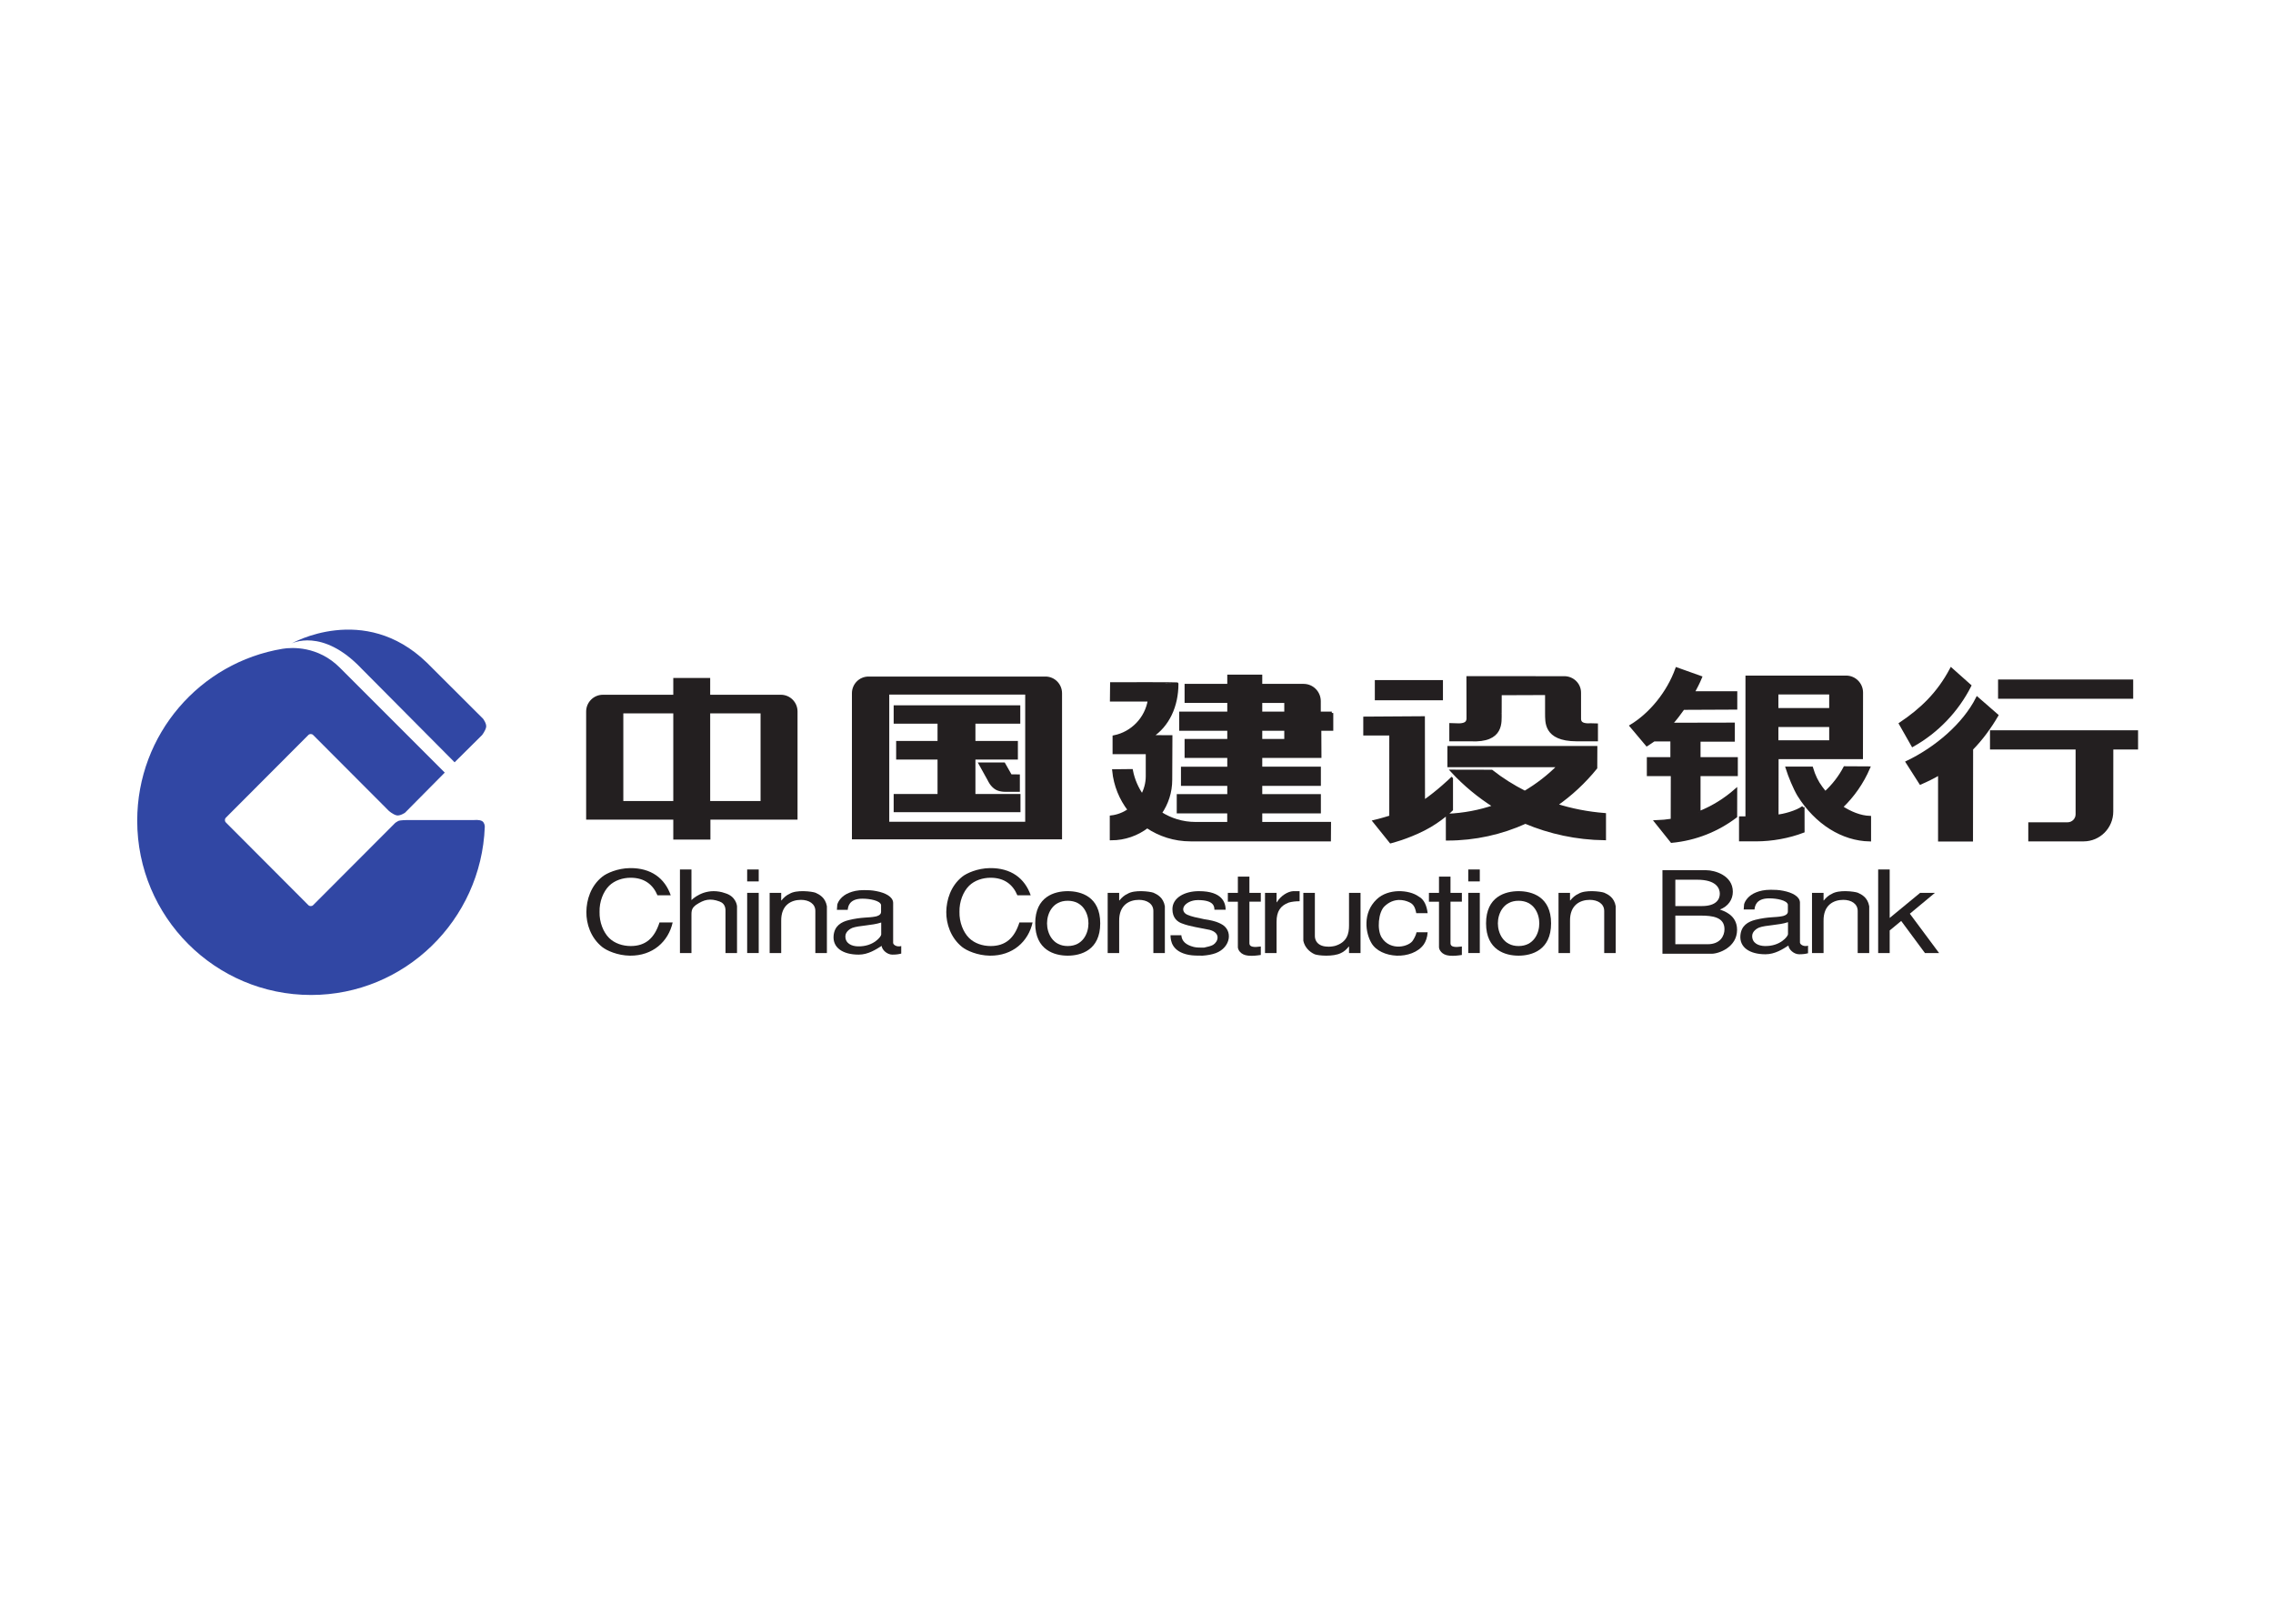
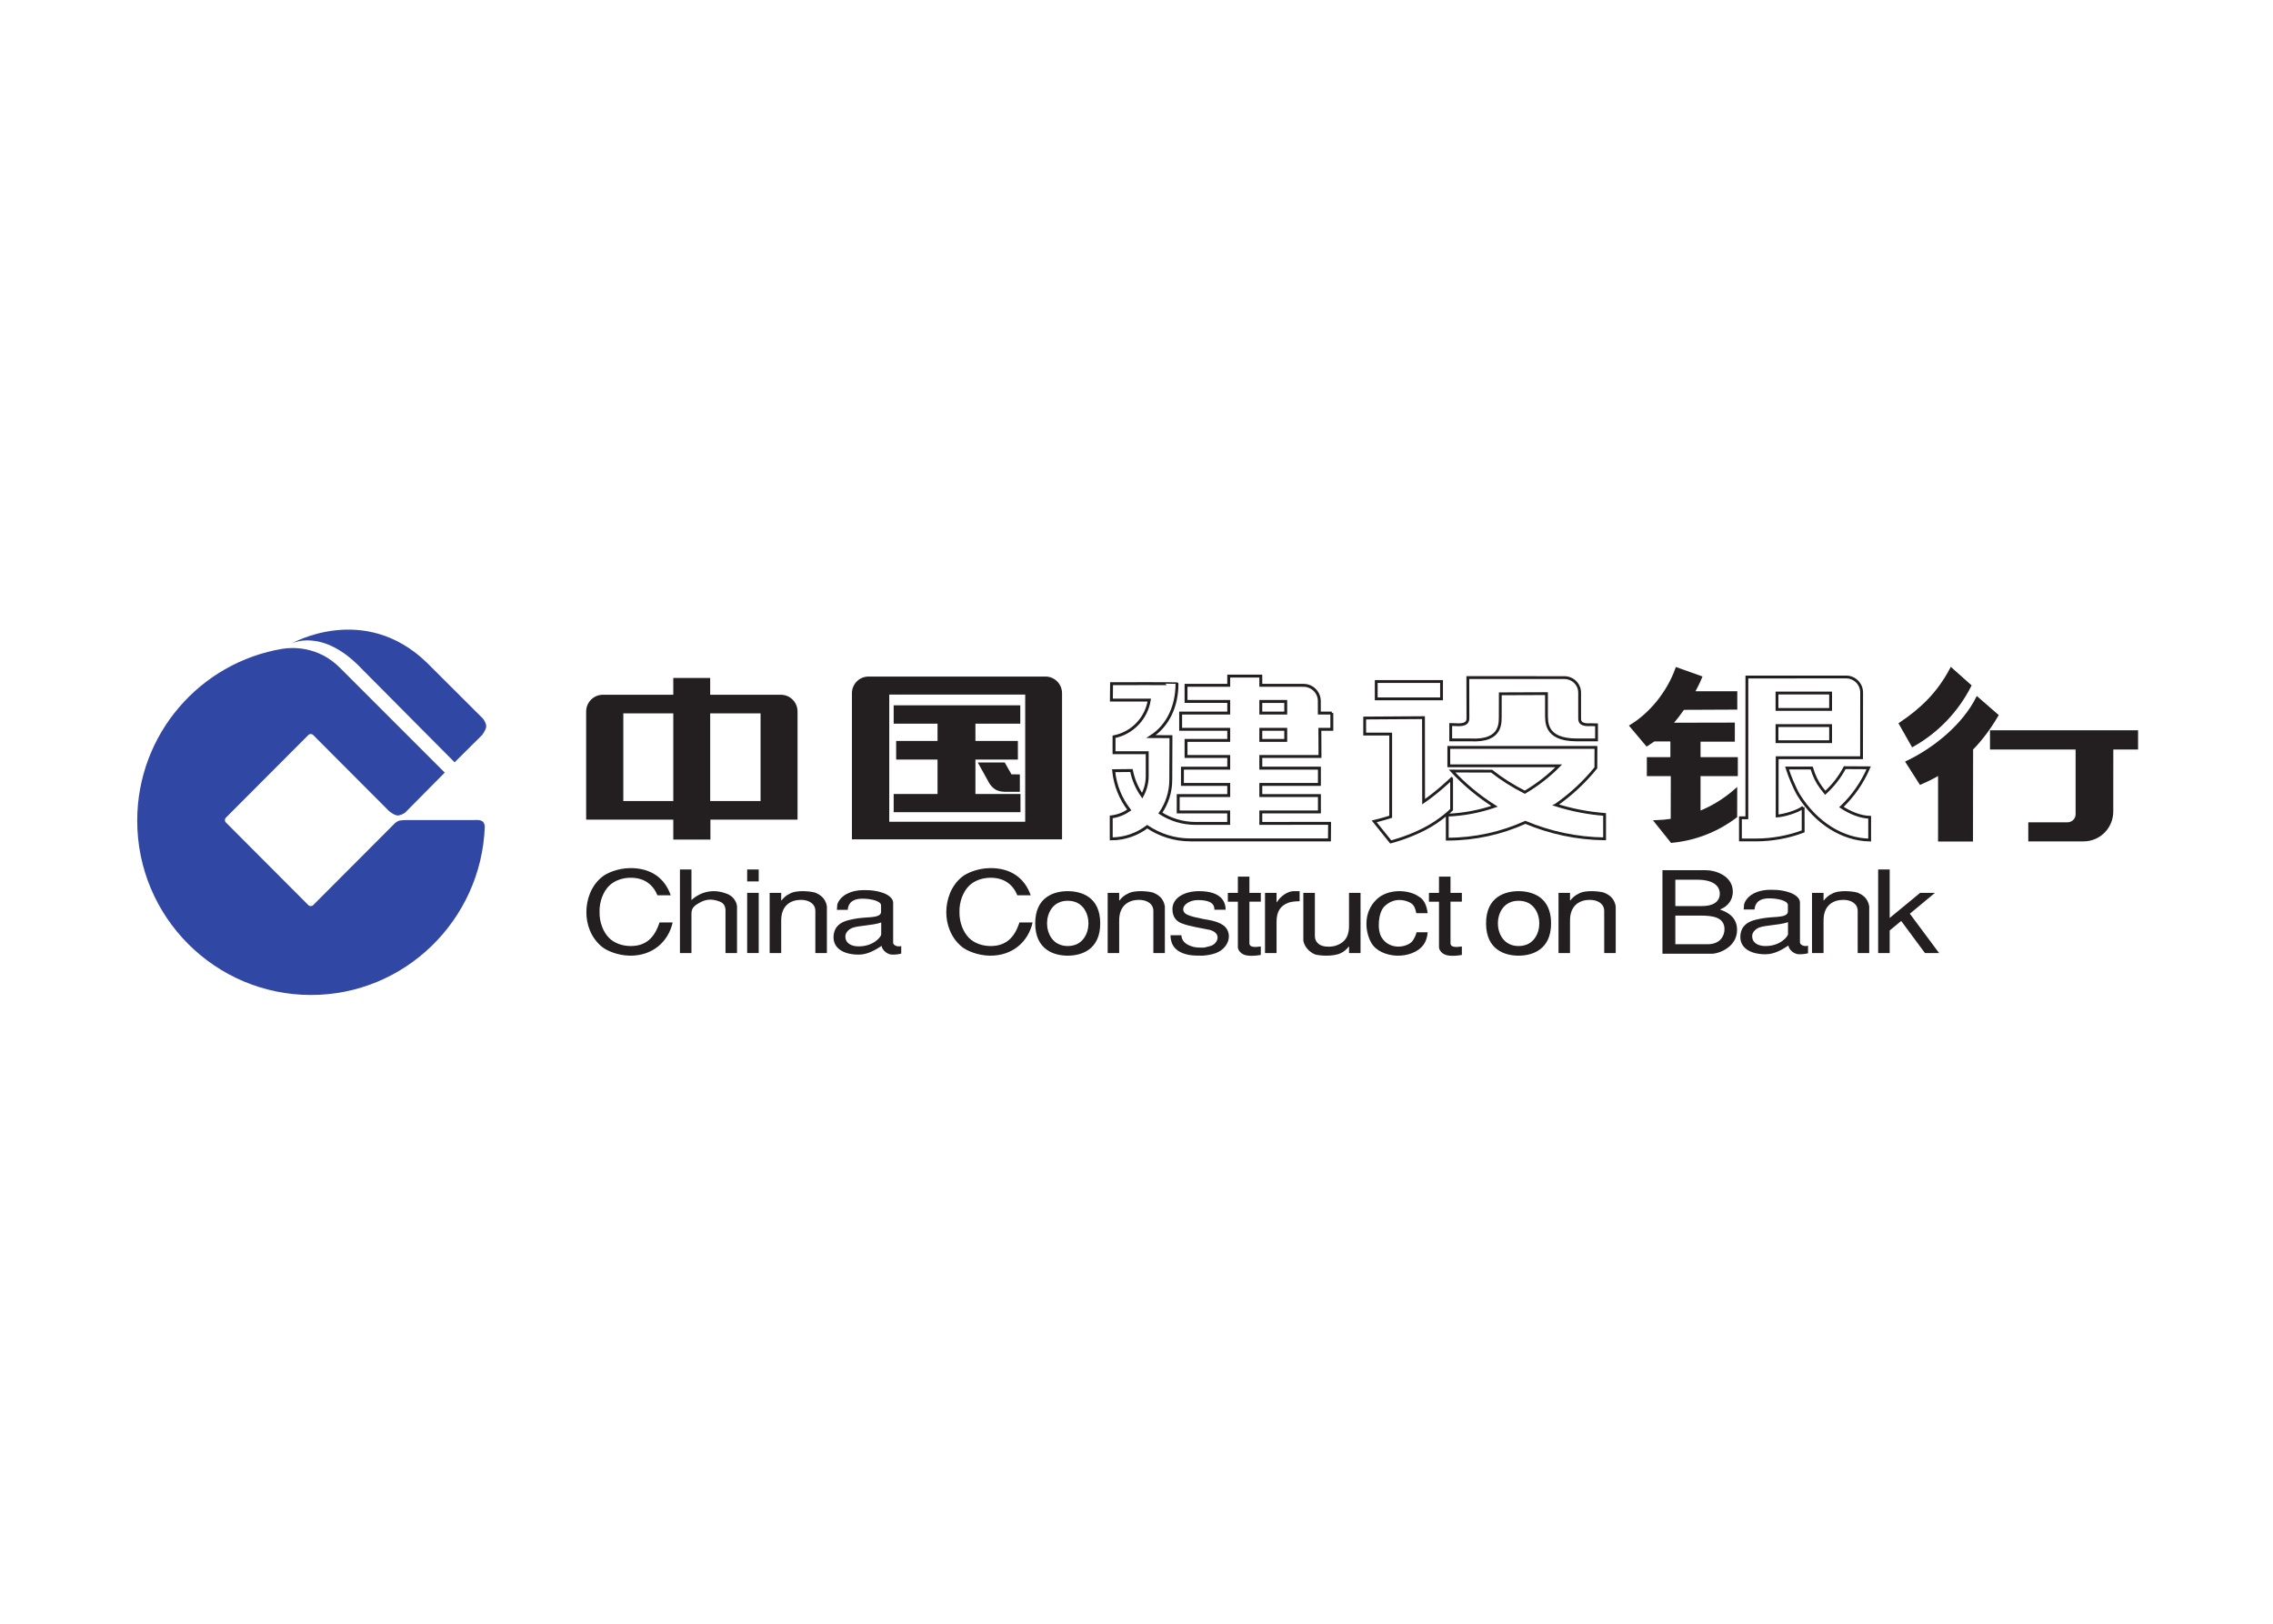
<svg xmlns="http://www.w3.org/2000/svg" clip-rule="evenodd" fill-rule="evenodd" stroke-miterlimit="3.864" viewBox="0 0 560 400">
  <g transform="matrix(2.314 0 0 2.314 -1438.69 -1534.25)">
    <g fill="#231f20">
      <path d="m800.105 760.502h2.676c1.282 0 2.556.159 2.556 1.452 0 .697-.439 1.597-1.796 1.597h-3.436zm0-3.819h2.325c2.103 0 2.41.975 2.41 1.486 0 .575-.353 1.319-1.913 1.319h-2.822zm-1.372 7.881h5.244c.759 0 2.701-.696 2.701-2.548 0-1.649-1.531-2.027-1.826-2.162.88-.33 1.374-1.061 1.374-1.89 0-1.745-1.926-2.293-2.833-2.293h-4.66z" />
      <path d="m812.1 762.487c0 .207-.802 1.292-2.467 1.256-.671-.014-1.371-.306-1.345-1.101.018-.473.51-.778.73-.864.715-.27 2.09-.242 3.082-.574zm1.273-3.393c-.031-.633-.82-1.048-1.783-1.233-.482-.097-.907-.108-1.317-.108-.701 0-1.182.121-1.575.28-.803.318-1.167.89-1.271 1.258l-.044.558h1.154c.029-.291.118-1.182 1.563-1.182.816 0 1.882.209 1.987.657v.759c0 .34-.454.463-.615.486-.73.149-1.445.04-2.83.379-.792.199-1.522.611-1.611 1.671-.103 1.257.967 2.002 2.674 2.002 1.007 0 1.841-.548 2.44-.928.041.428.585.928 1.141.928.407 0 .656-.035.947-.11v-.807c-.087.039-.188.039-.276.039-.307 0-.584-.195-.584-.38z" />
      <path d="m814.656 758.081v6.407h1.23v-3.404c-.031-1.72 1.079-2.257 2.102-2.257.847 0 1.548.415 1.533 1.209v4.452h1.227v-4.979c-.162-.951-.831-1.268-1.212-1.44-.188-.07-.701-.157-1.258-.168-.551-.014-1.15.058-1.518.291-.289.122-.614.391-.847.695h-.027v-.806z" fill-rule="nonzero" />
      <path d="m821.7 755.593v8.895h1.227v-2.404l1.225-1.012 2.528 3.416h1.506l-3.113-4.186 2.672-2.221h-1.575l-3.243 2.672v-5.16z" fill-rule="nonzero" />
      <path d="m693.145 758.338c-.627-1.806-2.088-2.915-4.338-2.892-1.326.015-2.497.548-2.95.917-1.24.986-1.681 2.488-1.692 3.744-.018 1.256.452 2.756 1.692 3.746.453.365 1.624.901 2.95.915 2.425.024 4.091-1.5 4.545-3.539h-1.401c-.541 1.697-1.508 2.514-3.069 2.514-.847 0-1.709-.28-2.295-.855-.626-.621-1.05-1.695-1.02-2.781-.03-1.085.394-2.159 1.02-2.78.586-.573 1.448-.854 2.295-.854 1.475 0 2.379.744 2.849 1.865z" fill-rule="nonzero" />
      <path d="m694.127 764.488h1.225v-4.16c0-.561.208-.732.47-.954.451-.303.83-.487 1.213-.547.393-.061.8-.014 1.298.17.232.086.702.306.643 1.121v4.37h1.227v-4.867c.03-.197-.131-1.173-1.256-1.503-.436-.159-.861-.217-1.241-.217-.381 0-.731.071-1.038.168-.612.208-1.066.538-1.316.782v-3.258h-1.225z" fill-rule="nonzero" />
      <path d="m701.283 756.863h1.23v-1.27h-1.23zm0 7.625h1.23v-6.407h-1.23z" />
      <path d="m703.677 758.081v6.407h1.23v-3.404c-.03-1.72 1.078-2.257 2.103-2.257.846 0 1.55.415 1.532 1.209v4.452h1.23v-4.979c-.164-.951-.836-1.268-1.212-1.44-.192-.072-.704-.157-1.259-.168-.556-.014-1.153.058-1.519.291-.291.122-.611.391-.847.695h-.028v-.806z" fill-rule="nonzero" />
      <path d="m715.555 762.521c0 .207-.804 1.292-2.468 1.257-.672-.012-1.374-.305-1.345-1.099.016-.476.513-.781.73-.866.719-.266 2.09-.242 3.083-.574zm1.271-3.392c-.029-.636-.818-1.048-1.783-1.232-.481-.098-.907-.109-1.315-.109-.701 0-1.182.123-1.576.281-.804.317-1.17.889-1.272 1.255l-.043.563h1.155c.029-.294.115-1.185 1.561-1.185.819 0 1.883.207 1.987.659v.756c0 .342-.453.464-.614.487-.728.149-1.445.039-2.83.378-.793.196-1.524.611-1.611 1.674-.099 1.255.966 2.001 2.675 2.001 1.008 0 1.84-.553 2.441-.929.044.428.582.929 1.139.929.406 0 .655-.036.948-.111v-.805c-.087.037-.19.037-.277.037-.308 0-.585-.195-.585-.379z" />
      <path d="m731.471 758.338c-.631-1.806-2.09-2.915-4.34-2.892-1.33.015-2.498.548-2.953.917-1.237.986-1.677 2.488-1.695 3.744-.012 1.256.458 2.756 1.695 3.746.455.365 1.623.901 2.953.915 2.424.024 4.09-1.5 4.542-3.539h-1.402c-.539 1.697-1.504 2.514-3.068 2.514-.847 0-1.71-.28-2.292-.855-.629-.621-1.051-1.695-1.024-2.781-.027-1.085.395-2.159 1.024-2.78.582-.573 1.445-.854 2.292-.854 1.477 0 2.382.744 2.847 1.865z" fill-rule="nonzero" />
      <path d="m737.62 761.327c0 1.05-.584 2.416-2.208 2.416-1.606 0-2.202-1.366-2.202-2.416 0-1.049.596-2.403 2.202-2.403 1.624 0 2.208 1.354 2.208 2.403zm1.253 0c0-2.853-2.057-3.426-3.461-3.426-1.399 0-3.46.573-3.46 3.426 0 2.854 2.061 3.441 3.46 3.441 1.404 0 3.461-.587 3.461-3.441" />
      <path d="m739.667 758.081v6.407h1.224v-3.404c-.026-1.72 1.084-2.257 2.105-2.257.846 0 1.549.415 1.535 1.209v4.452h1.224v-4.979c-.159-.951-.83-1.268-1.21-1.44-.194-.072-.703-.157-1.255-.168-.555-.014-1.159.058-1.52.291-.294.122-.614.391-.85.695h-.029v-.806z" fill-rule="nonzero" />
      <path d="m746.358 762.596c0 .598.159 1.745 1.942 2.087.438.085.961.085 1.476.085.51-.037 1.006-.124 1.399-.27.806-.304 1.271-.915 1.375-1.537.101-.622-.16-1.257-.835-1.585-.54-.28-1.15-.402-1.765-.489-.763-.156-1.373-.278-1.798-.474-.422-.185-.541-.551-.364-.879.19-.341.745-.683 1.49-.683 1.709 0 1.752.695 1.752 1.026h1.2c-.018-.72-.323-1.976-2.852-1.976-1.502 0-2.817.693-2.817 1.915 0 .937.525 1.377 1.125 1.56.659.257 1.882.451 2.847.647.614.17.834.488.834.818 0 .317-.22.622-.482.78-.204.122-.584.208-.968.293-.392 0-.785 0-1.079-.072-.86-.221-1.282-.623-1.328-1.246z" fill-rule="nonzero" />
      <path d="m754.757 756.351h-1.229v1.73h-1.067v.941h1.067v4.844c0 .243.263.828 1.112.902.48.038.817 0 1.33-.074v-.902c-.687.099-1.213.074-1.213-.329v-4.441h1.213v-.941h-1.213z" fill-rule="nonzero" />
      <path d="m756.418 764.488h1.23v-3.33c0-1.114.42-1.709 1.284-2.039.336-.097.716-.146 1.17-.146v-1.072h-.689c-.552.035-1.285.45-1.74 1.182h-.025v-1.002h-1.23z" fill-rule="nonzero" />
      <path d="m766.588 764.488v-6.407h-1.226v3.478c0 .829-.176 1.782-1.504 2.173-.307.07-.598.097-.862.07-.264-.01-.498-.07-.689-.168-.377-.197-.597-.55-.581-1.026v-4.527h-1.229v5.101c.148.696.645 1.185 1.213 1.439.19.073.688.147 1.226.147.559 0 1.156-.074 1.549-.27.293-.122.615-.389.847-.696h.03v.686z" fill-rule="nonzero" />
      <path d="m772.55 762.279c-.047.244-.192.562-.364.83-.176.34-.776.659-1.463.693-.671.027-1.431-.219-1.898-.986-.247-.415-.338-1.074-.278-1.72.058-.647.263-1.27.599-1.587.51-.487 1.037-.646 1.506-.67.45-.012.83.11 1.05.209.513.206.686.523.819 1.194h1.212c-.087-.744-.35-1.451-.95-1.768-.526-.38-1.33-.587-2.162-.573-.83.022-1.694.277-2.31.865-.771.732-1.066 1.633-1.091 2.475-.032.855.217 1.647.523 2.173.482.842 1.563 1.304 2.688 1.354 1.125.038 2.291-.355 2.89-1.196.207-.293.382-.756.412-1.293z" fill-rule="nonzero" />
      <path d="m776.167 756.351h-1.225v1.73h-1.071v.941h1.071v4.844c0 .243.261.828 1.108.902.483.038.818 0 1.328-.074v-.902c-.686.099-1.211.074-1.211-.329v-4.441h1.211v-.941h-1.211z" fill-rule="nonzero" />
-       <path d="m778.057 756.863h1.229v-1.27h-1.229zm0 7.625h1.229v-6.407h-1.229z" />
      <path d="m785.622 761.327c0 1.05-.585 2.416-2.209 2.416-1.605 0-2.202-1.366-2.202-2.416 0-1.049.597-2.403 2.202-2.403 1.624 0 2.209 1.354 2.209 2.403zm1.254 0c0-2.853-2.059-3.426-3.463-3.426-1.401 0-3.46.573-3.46 3.426 0 2.854 2.059 3.441 3.46 3.441 1.404 0 3.463-.587 3.463-3.441" />
      <path d="m787.668 758.081v6.407h1.224v-3.404c-.029-1.72 1.084-2.257 2.105-2.257.846 0 1.546.415 1.535 1.209v4.452h1.225v-4.979c-.159-.951-.831-1.268-1.214-1.44-.19-.072-.7-.157-1.252-.168-.556-.014-1.158.058-1.519.291-.295.122-.614.391-.851.695h-.029v-.806z" fill-rule="nonzero" />
    </g>
    <path d="m669.087 745.279-11.172-11.17c-2.313-2.32-5.104-2.175-6.088-2.012-8.782 1.446-15.485 9.091-15.485 18.304 0 10.247 8.289 18.552 18.51 18.552 9.984 0 18.118-7.98 18.496-17.895.004-.115-.036-.456-.276-.61-.296-.184-.885-.115-.885-.115h-7.161s-.68 0-.891.098c-.139.063-.33.21-.33.21l-8.728 8.746c-.142.142-.374.142-.516 0l-8.775-8.795c-.144-.141-.144-.374 0-.518l8.775-8.793c.142-.145.374-.145.516 0l8.051 8.068s.42.377.817.479c.365.096.908-.276.908-.276z" fill="#3147a4" fill-rule="nonzero" />
    <path d="m673.167 739.547-5.995-5.981c-6.694-6.468-14.429-2.014-14.429-2.014s3.288-1.769 7.489 2.665l9.903 9.966 2.921-2.897s.352-.442.435-.843c.075-.374-.324-.896-.324-.896" fill="#3147a4" />
    <path d="m697.196 748.454h5.664v-9.628h-5.664zm9.3-9.676v11.356h-9.276v2.125h-3.653v-2.125h-9.277v-11.356c0-.902.731-1.635 1.632-1.635h7.645v-1.785h3.629v1.785h7.676c.903 0 1.624.733 1.624 1.635zm-18.549 9.676h5.62v-9.628h-5.62z" fill="#231f20" />
    <path d="m697.196 748.454h5.664v-9.628h-5.664zm9.3-9.676v11.356h-9.276v2.125h-3.653v-2.125h-9.277v-11.356c0-.902.731-1.635 1.632-1.635h7.645v-1.785h3.629v1.785h7.676c.903 0 1.624.733 1.624 1.635zm-18.549 9.676h5.62v-9.628h-5.62z" fill="none" stroke="#231f20" stroke-width=".3" />
    <path d="m730.233 747.708h-4.797v-3.966h4.521v-1.683h-4.521v-2.136h4.776v-1.66h-13.18v1.66h4.67v2.136h-4.406v1.683h4.406v3.966h-4.67v1.636h13.201zm2.812-12.504h-18.842c-.896 0-1.616.73-1.616 1.628v15.405h22.071v-15.405c0-.898-.718-1.628-1.613-1.628zm-16.784 1.622h14.775v13.84h-14.775zm12.357 7.525h-2.528l.937 1.687s.27.644.813.941c.462.252 1.183.195 1.183.195h1.144v-1.553l-.832-.005z" fill="#231f20" fill-rule="nonzero" />
    <path d="m730.233 747.708h-4.797v-3.966h4.521v-1.683h-4.521v-2.136h4.776v-1.66h-13.18v1.66h4.67v2.136h-4.406v1.683h4.406v3.966h-4.67v1.636h13.201zm2.812-12.504h-18.842c-.896 0-1.616.73-1.616 1.628v15.405h22.071v-15.405c0-.898-.718-1.628-1.613-1.628zm-16.784 1.622h14.775v13.84h-14.775zm12.357 7.525h-2.528l.937 1.687s.27.644.813.941c.462.252 1.183.195 1.183.195h1.144v-1.553l-.832-.005z" fill="none" stroke="#231f20" stroke-width=".3" />
-     <path d="m763.531 738.942h-1.33v-1.268c0-.928-.746-1.685-1.675-1.685l-4.556-.003v-.98h-3.414v.98h-4.545v1.719h4.545v1.236h-5.12v1.733h5.12v1.177h-4.545v1.71h4.545v1.244h-4.931v1.734h4.931v1.186h-5.38v1.745h5.374v1.218h-3.533c-1.379 0-2.659-.407-3.739-1.1.697-1.007 1.107-2.223 1.107-3.537l.02-4.597-2.117-.011c1.825-1.174 2.758-3.283 2.758-5.614 0-.036-6.966-.016-6.966-.016l-.019 1.746h4.035c-.313 1.96-1.82 3.52-3.753 3.905v1.701h3.533v2.506c0 .748-.203 1.445-.535 2.063-.554-.788-.95-1.695-1.14-2.676l-1.899.02c.155 1.571.753 3.005 1.664 4.183-.564.385-1.211.653-1.921.733v2.34c1.436 0 2.765-.485 3.832-1.294 1.315.884 2.896 1.406 4.603 1.406h14.8l.012-1.765-7.322.006v-1.217h6.241v-1.745h-6.241v-1.186h6.241v-1.734h-6.241v-1.244h6.302l-.014-2.887h1.273v-1.733zm-7.561 1.732h2.655v1.179h-2.655zm0-2.968h2.655v1.236h-2.655z" fill="#231f20" fill-rule="nonzero" />
    <path d="m763.531 738.942h-1.33v-1.268c0-.928-.746-1.685-1.675-1.685l-4.556-.003v-.98h-3.414v.98h-4.545v1.719h4.545v1.236h-5.12v1.733h5.12v1.177h-4.545v1.71h4.545v1.244h-4.931v1.734h4.931v1.186h-5.38v1.745h5.374v1.218h-3.533c-1.379 0-2.659-.407-3.739-1.1.697-1.007 1.107-2.223 1.107-3.537l.02-4.597-2.117-.011c1.825-1.174 2.758-3.283 2.758-5.614 0-.036-6.966-.016-6.966-.016l-.019 1.746h4.035c-.313 1.96-1.82 3.52-3.753 3.905v1.701h3.533v2.506c0 .748-.203 1.445-.535 2.063-.554-.788-.95-1.695-1.14-2.676l-1.899.02c.155 1.571.753 3.005 1.664 4.183-.564.385-1.211.653-1.921.733v2.34c1.436 0 2.765-.485 3.832-1.294 1.315.884 2.896 1.406 4.603 1.406h14.8l.012-1.765-7.322.006v-1.217h6.241v-1.745h-6.241v-1.186h6.241v-1.734h-6.241v-1.244h6.302l-.014-2.887h1.273v-1.733zm-7.561 1.732h2.655v1.179h-2.655zm0-2.968h2.655v1.236h-2.655z" fill="none" stroke="#231f20" stroke-width=".31" />
-     <path d="m834.616 735.518h14.086v1.75h-14.086z" fill="#231f20" fill-rule="nonzero" stroke="#231f20" stroke-width=".3" />
    <path d="m831.66 742.758-.013 9.705h-3.42v-7.079c-.639.383-1.332.723-2.019 1.02l-1.425-2.235c3.107-1.485 6.064-4.028 7.465-6.807l2.098 1.827c-.745 1.274-1.658 2.53-2.686 3.569z" fill="#231f20" fill-rule="nonzero" stroke="#231f20" stroke-width=".3" />
    <path d="m843.566 752.452c1.674 0 3.015-1.356 3.015-3.034l.005-6.745h2.636v-1.749h-15.465v1.749h9.114v7.045c0 .551-.448 1.001-.996 1.001h-4.042v1.737z" fill="#231f20" fill-rule="nonzero" stroke="#231f20" stroke-width=".3" />
    <path d="m831.465 736.032c-1.355 2.676-3.487 4.894-6.092 6.356l-1.313-2.312c2.225-1.497 4.013-3.17 5.417-5.815z" fill="#231f20" fill-rule="nonzero" stroke="#231f20" stroke-width=".3" />
-     <path d="m776.283 745.928s-1.44 1.395-2.98 2.451l-.012-8.95-6.261.04v1.708h2.77l-.001 8.806c-.974.305-1.754.49-1.754.49l1.757 2.186s1.733-.426 3.56-1.361c1.763-.9 2.922-2.075 2.922-2.075v-3.295zm5.182-6.921.005-2.116 4.916-.018v2.134c.025.786-.224 2.781 3.195 2.791h2.135v-1.605l-.564-.015c-1.356.089-1.236-.485-1.235-.881l-.001-2.529c0-.885-.729-1.602-1.634-1.602h-1.535l-8.735-.004.009 4.136c0 .326.124.97-1.233.881l-.598-.019v1.638h2.075c3.548.199 3.169-2.005 3.2-2.791zm5.928 9.721c1.594-1.111 3.025-2.441 4.25-3.955l.01-2.177h-15.666v1.961h11.711c-1.073 1.089-2.292 2.029-3.616 2.811-1.247-.635-2.434-1.376-3.537-2.244l-4.212-.009c1.332 1.439 2.855 2.699 4.524 3.752-1.589.546-3.28.873-5.036.941l.002 2.556c2.974 0 5.782-.644 8.316-1.79 2.604 1.094 5.45 1.719 8.434 1.756v-2.597c-1.801-.141-3.533-.484-5.18-1.005zm-19.133-11.299h6.953v-1.846h-6.953z" fill="#231f20" />
    <path d="m776.283 745.928s-1.44 1.395-2.98 2.451l-.012-8.95-6.261.04v1.708h2.77l-.001 8.806c-.974.305-1.754.49-1.754.49l1.757 2.186s1.733-.426 3.56-1.361c1.763-.9 2.922-2.075 2.922-2.075v-3.295zm5.182-6.921.005-2.116 4.916-.018v2.134c.025.786-.224 2.781 3.195 2.791h2.135v-1.605l-.564-.015c-1.356.089-1.236-.485-1.235-.881l-.001-2.529c0-.885-.729-1.602-1.634-1.602h-1.535l-8.735-.004.009 4.136c0 .326.124.97-1.233.881l-.598-.019v1.638h2.075c3.548.199 3.169-2.005 3.2-2.791zm5.928 9.721c1.594-1.111 3.025-2.441 4.25-3.955l.01-2.177h-15.666v1.961h11.711c-1.073 1.089-2.292 2.029-3.616 2.811-1.247-.635-2.434-1.376-3.537-2.244l-4.212-.009c1.332 1.439 2.855 2.699 4.524 3.752-1.589.546-3.28.873-5.036.941l.002 2.556c2.974 0 5.782-.644 8.316-1.79 2.604 1.094 5.45 1.719 8.434 1.756v-2.597c-1.801-.141-3.533-.484-5.18-1.005zm-19.133-11.299h6.953v-1.846h-6.953z" fill="none" stroke="#231f20" stroke-width=".3" />
-     <path d="m813.711 748.967c-.661.509-2.159.9-2.768.931l.006-6.204h8.982l.01-6.93c0-.92-.738-1.663-1.653-1.663l-10.566.005-.002 14.983h-.684v2.358l1.684.002c1.664 0 3.46-.324 4.996-.913l-.005-2.57zm4.077-.02c1.233-1.175 2.224-2.595 2.905-4.179l-2.552-.014c-.528 1.005-1.233 1.909-2.076 2.677-.073-.087-.354-.457-.424-.545-.458-.617-.773-1.264-1.02-2.094h-2.624c.275.881.814 2.169 1.231 2.871 1.867 3.003 4.689 4.74 7.567 4.794v-2.421c-.99-.034-2.055-.463-3.007-1.089zm-6.861-6.959h5.709v-1.715h-5.709zm0-3.434h5.709v-1.745h-5.709z" fill="#231f20" />
    <path d="m813.711 748.967c-.661.509-2.159.9-2.768.931l.006-6.204h8.982l.01-6.93c0-.92-.738-1.663-1.653-1.663l-10.566.005-.002 14.983h-.684v2.358l1.684.002c1.664 0 3.46-.324 4.996-.913l-.005-2.57zm4.077-.02c1.233-1.175 2.224-2.595 2.905-4.179l-2.552-.014c-.528 1.005-1.233 1.909-2.076 2.677-.073-.087-.354-.457-.424-.545-.458-.617-.773-1.264-1.02-2.094h-2.624c.275.881.814 2.169 1.231 2.871 1.867 3.003 4.689 4.74 7.567 4.794v-2.421c-.99-.034-2.055-.463-3.007-1.089zm-6.861-6.959h5.709v-1.715h-5.709zm0-3.434h5.709v-1.745h-5.709z" fill="none" stroke="#231f20" stroke-width=".3" />
    <path d="m802.638 749.542v-4.038h3.97v-1.72h-3.97v-1.945h3.652v-1.732l-6.66.014c.468-.505.915-1.105 1.318-1.672l5.602-.025v-1.652h-4.55c.283-.526.573-1.076.8-1.636l-2.547-.908c-.922 2.573-2.81 4.838-4.865 6.083l1.685 2.002c.249-.17.514-.315.753-.501h1.901v1.972h-2.506v1.72h2.551l-.01 4.829c-.569.09-1.141.145-1.734.164l1.688 2.111c2.551-.241 4.891-1.194 6.822-2.659l.005-2.808c-1.146 1.01-2.463 1.826-3.905 2.401z" fill="#231f20" fill-rule="nonzero" stroke="#231f20" stroke-width=".3" />
  </g>
</svg>